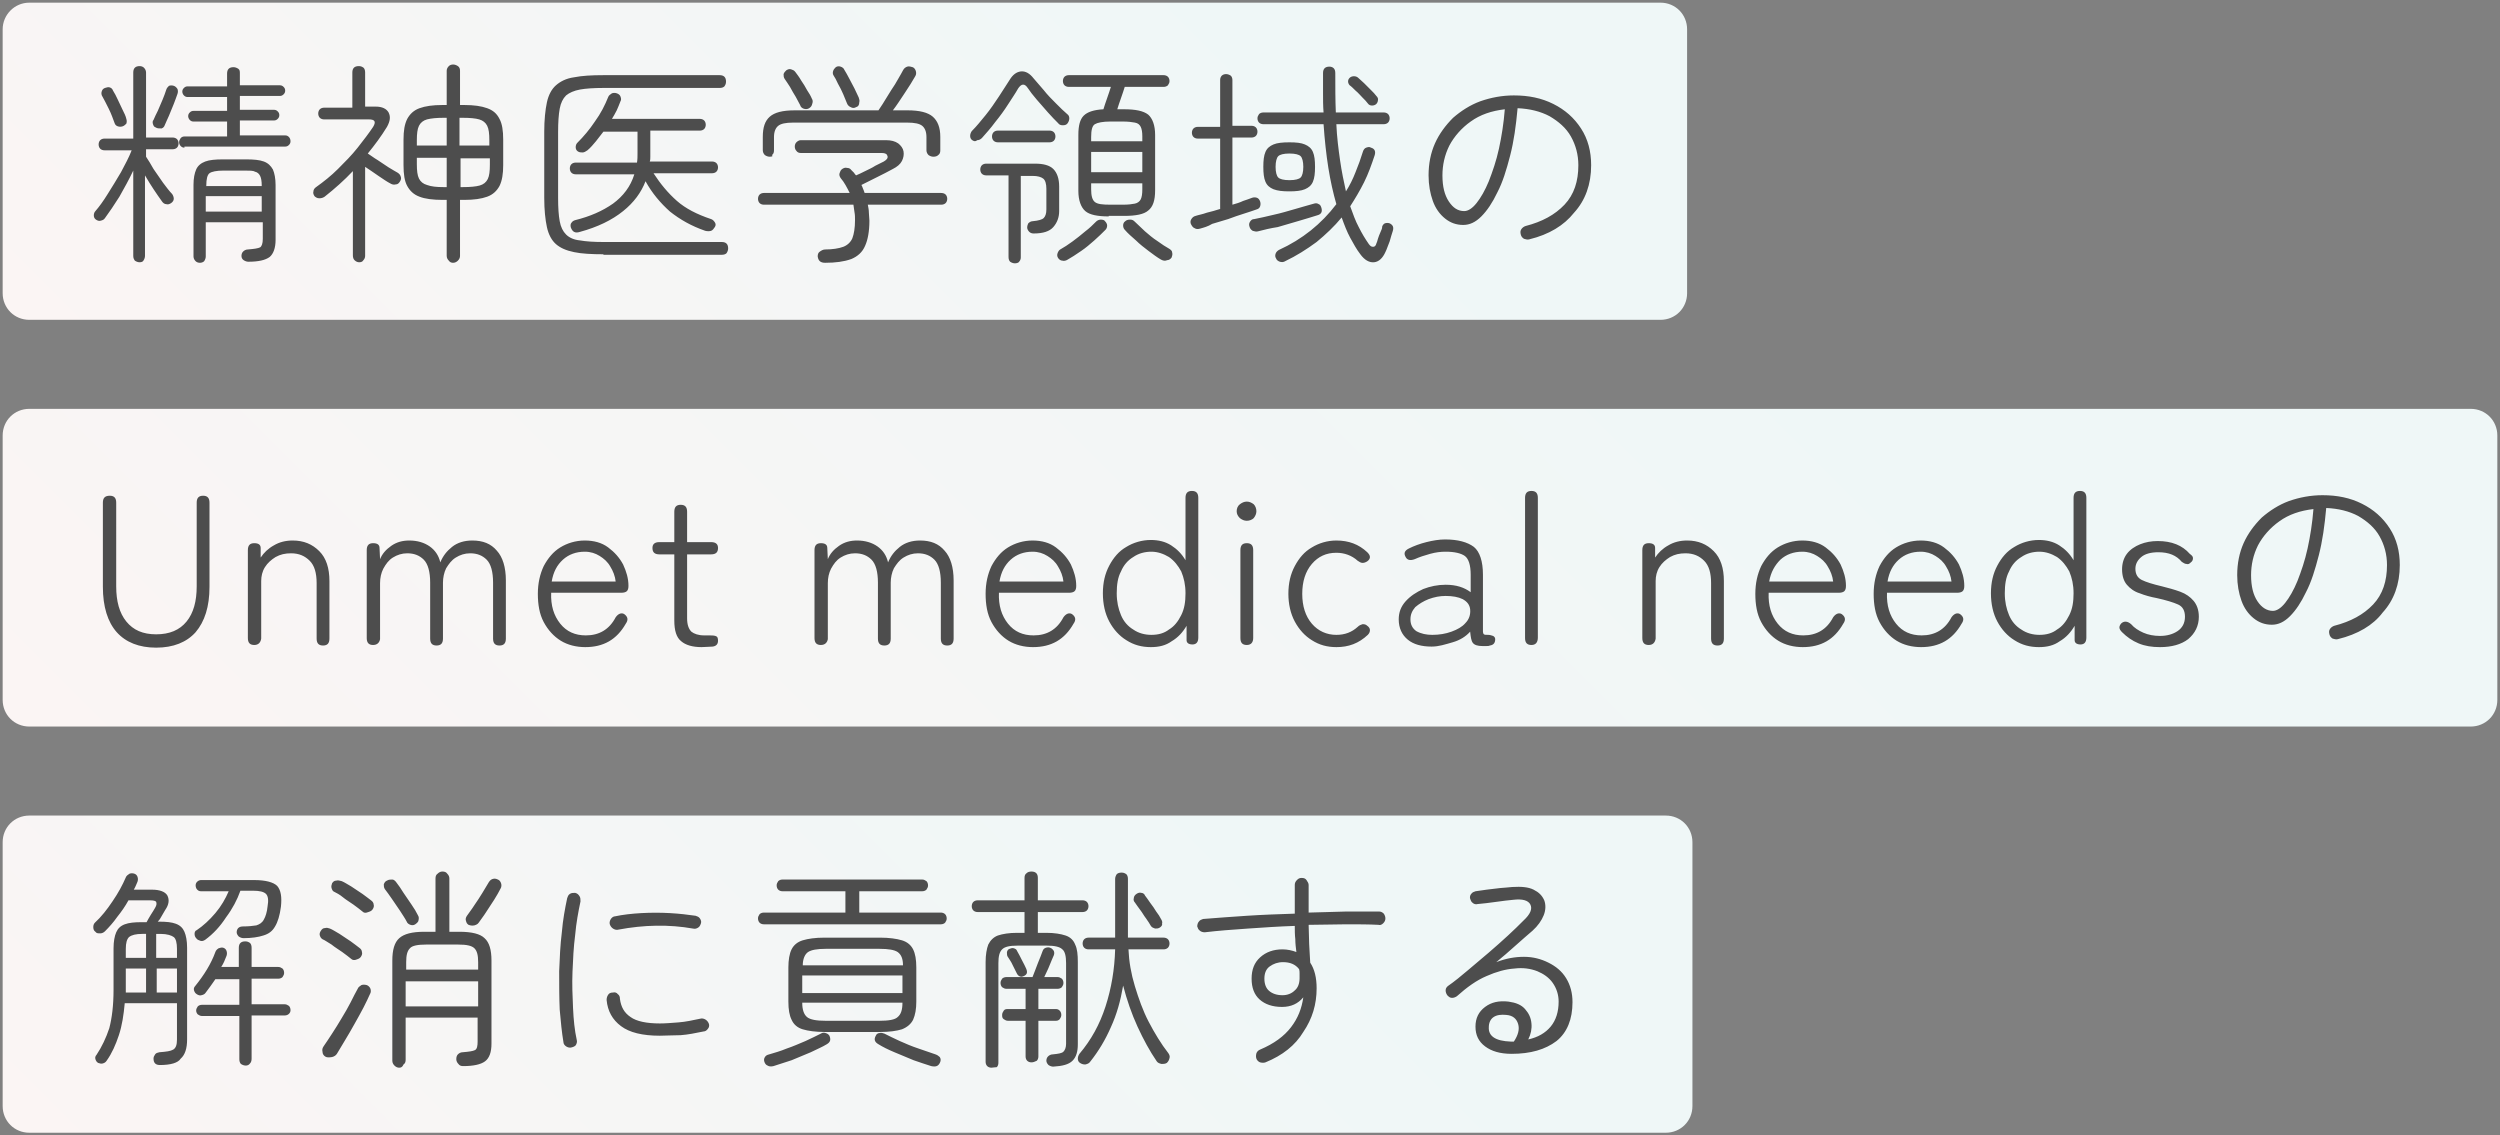
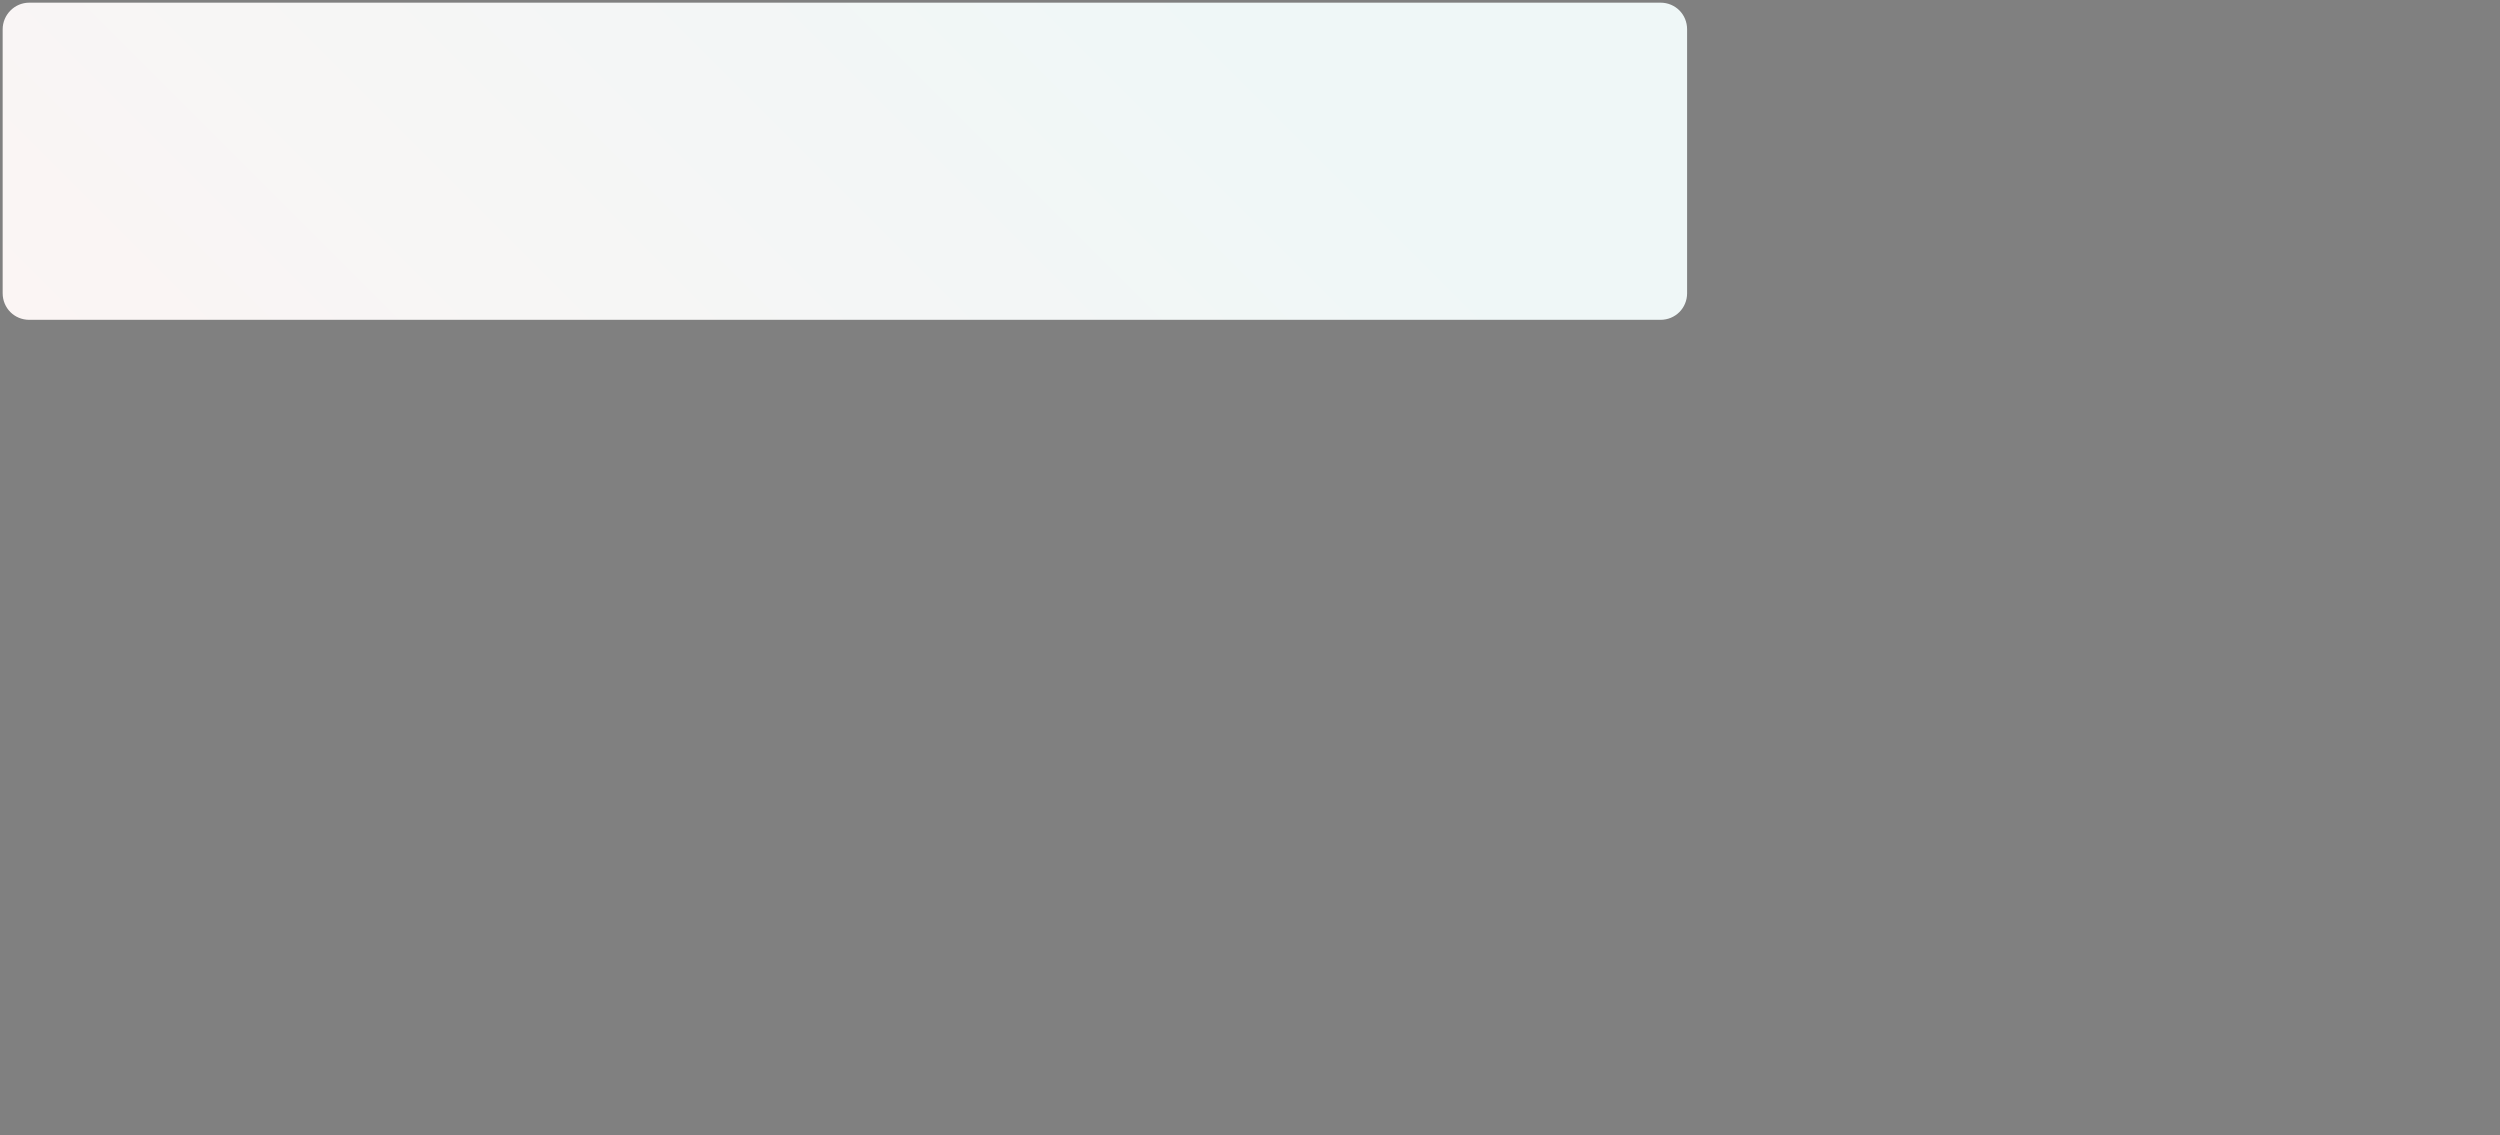
<svg xmlns="http://www.w3.org/2000/svg" version="1.1" id="レイヤー_1" x="0" y="0" viewBox="0 0 469 213" style="enable-background:new 0 0 469 213" xml:space="preserve">
  <rect x="0" y="0" width="469" height="213" fill="#808080" stroke="none" />
  <style>.st3{fill:#4d4d4d}</style>
  <linearGradient id="SVGID_1_" gradientUnits="userSpaceOnUse" x1="66.091" y1="122.678" x2="250.909" y2="-62.141">
    <stop offset="0" style="stop-color:#fbf5f4" />
    <stop offset=".774" style="stop-color:#eff7f7" />
  </linearGradient>
  <path d="M316.5 55c0 2.8-2.2 5-5 5H5.5c-2.8 0-5-2.2-5-5V5.5c0-2.7 2.2-5 5-5h306c2.8 0 5 2.2 5 5V55z" style="fill:url(#SVGID_1_)" />
  <linearGradient id="SVGID_00000104698400178889960290000015655987473549828271_" gradientUnits="userSpaceOnUse" x1="104.087" y1="236.902" x2="364.913" y2="-23.923">
    <stop offset="0" style="stop-color:#fbf5f4" />
    <stop offset=".774" style="stop-color:#eff7f7" />
  </linearGradient>
-   <path style="fill:url(#SVGID_00000104698400178889960290000015655987473549828271_)" d="M468.5 131.3c0 2.8-2.2 5-5 5H5.5c-2.8 0-5-2.2-5-5V81.7c0-2.8 2.2-5 5-5h458c2.8 0 5 2.2 5 5v49.6z" />
  <linearGradient id="SVGID_00000129177677066880366780000008264312728425538196_" gradientUnits="userSpaceOnUse" x1="66.337" y1="275.387" x2="251.663" y2="90.062">
    <stop offset="0" style="stop-color:#fbf5f4" />
    <stop offset=".774" style="stop-color:#eff7f7" />
  </linearGradient>
-   <path style="fill:url(#SVGID_00000129177677066880366780000008264312728425538196_)" d="M317.5 207.5c0 2.8-2.2 5-5 5H5.5c-2.8 0-5-2.2-5-5V158c0-2.8 2.2-5 5-5h307c2.8 0 5 2.2 5 5v49.5z" />
-   <path class="st3" d="M26.2 49.2c-.3 0-.6-.1-.9-.3-.2-.3-.3-.5-.3-.9V32c-.8 1.7-1.7 3.3-2.6 4.9-1 1.6-1.9 2.9-2.7 4-.2.3-.4.4-.8.5-.3.1-.6 0-.9-.2-.3-.2-.4-.5-.4-.8 0-.3.1-.6.3-.8.7-.8 1.5-1.9 2.3-3.2.8-1.3 1.7-2.7 2.5-4.1.8-1.5 1.5-2.8 2-4.1h-5.1c-.3 0-.6-.1-.8-.3-.2-.2-.3-.5-.3-.8s.1-.6.3-.8c.2-.2.5-.3.8-.3H25V13.6c0-.4.1-.7.3-.9.2-.2.5-.3.9-.3.3 0 .6.1.8.3.2.2.4.5.4.9v12.2h5c.3 0 .6.1.8.3.2.2.3.5.3.8s-.1.6-.3.8c-.2.2-.5.3-.8.3h-5v1.4c.4.6.9 1.4 1.4 2.3.6.9 1.2 1.7 1.8 2.6.6.8 1.2 1.6 1.7 2.1.2.3.3.6.3.9 0 .3-.2.6-.5.8-.3.2-.6.3-.9.2-.3 0-.6-.2-.8-.5-1-1.4-2.1-3-3.2-4.9V48c0 .3-.1.6-.3.9-.1.2-.4.3-.7.3zM23 23.7c-.3.1-.6.1-.9 0-.3-.1-.5-.3-.6-.6-.3-.8-.6-1.7-1.1-2.7-.5-1-.9-1.8-1.3-2.5-.1-.3-.1-.5 0-.8.1-.3.3-.5.6-.6.3-.1.6-.2.9-.1.3.1.5.3.6.6.3.5.6 1 .9 1.7.3.6.6 1.3.9 1.9.3.6.6 1.2.7 1.7.1.3.1.6 0 .9-.2.2-.4.4-.7.5zm6.2.2c-.3-.1-.4-.3-.5-.6-.1-.3-.1-.6.1-.8.2-.5.5-1.1.8-1.7l.9-2.1c.3-.7.5-1.3.7-1.9.1-.3.3-.5.5-.7.3-.1.6-.1.9 0 .3.1.5.3.7.6.1.3.1.6 0 .9-.2.5-.4 1.2-.7 1.9-.3.7-.6 1.5-.9 2.2-.3.7-.6 1.3-.8 1.8-.1.3-.3.5-.6.6-.5 0-.8 0-1.1-.2zm5.4 3.8c-.3 0-.5-.1-.7-.3-.2-.2-.3-.5-.3-.7 0-.3.1-.5.3-.8.2-.2.4-.3.7-.3h8v-2.8h-6.3c-.3 0-.5-.1-.7-.3-.2-.2-.3-.5-.3-.7 0-.3.1-.5.3-.7s.4-.3.7-.3h6.3v-2.6h-7.4c-.3 0-.5-.1-.7-.3-.2-.2-.3-.5-.3-.7 0-.3.1-.5.3-.7.2-.2.4-.3.7-.3h7.4v-2.4c0-.4.1-.7.3-.9.2-.2.5-.3.9-.3.3 0 .6.1.9.3s.3.5.3.9V16h7.5c.3 0 .5.1.7.3.2.2.3.4.3.7 0 .3-.1.5-.3.7-.2.2-.4.3-.7.3H45v2.6h6.4c.3 0 .5.1.7.3s.3.4.3.7c0 .3-.1.5-.3.7-.2.2-.4.3-.7.3H45v2.8h8.5c.3 0 .5.1.7.3.2.2.3.5.3.8 0 .3-.1.5-.3.7-.2.2-.4.3-.7.3H34.6zm2.9 21.6c-.3 0-.6-.1-.8-.3-.2-.2-.4-.5-.4-.9V34.7c0-1.3.2-2.2.5-2.9.3-.7.9-1.2 1.7-1.5.8-.3 1.9-.4 3.3-.4h4.4c1.4 0 2.5.1 3.3.4.8.3 1.3.8 1.7 1.5.3.7.5 1.7.5 2.9V45c0 1.5-.4 2.6-1.1 3.2-.8.6-2.1.9-4 .9-.3 0-.6-.1-.9-.3s-.4-.5-.4-.8c0-.3.1-.6.3-.8.2-.2.5-.4.9-.4 1.2-.1 1.9-.2 2.3-.4.3-.2.5-.7.5-1.6v-3.1H38.6v6.4c0 .3-.1.6-.3.9-.2.2-.5.3-.8.3zm1.1-14.4h10.5v-.1c0-.8-.1-1.4-.3-1.8-.2-.4-.5-.7-1-.8-.3-.2-1-.2-1.9-.2H42c-1.4 0-2.3.2-2.7.5-.4.3-.6 1.1-.6 2.3v.1zm0 4.8h10.5v-2.9H38.6v2.9zM67.4 49.2c-.3 0-.6-.1-.9-.4-.2-.2-.3-.5-.3-.9V32.1c-1.6 1.7-3.4 3.3-5.3 4.8-.3.2-.6.3-1 .3s-.7-.2-.9-.4c-.2-.3-.3-.6-.2-.9 0-.3.2-.6.5-.8 1.4-1 2.8-2.1 4.1-3.4 1.3-1.3 2.6-2.6 3.7-4s2.1-2.7 2.9-3.9c.6-1 .3-1.4-.8-1.4h-8.4c-.3 0-.6-.1-.8-.3-.2-.2-.3-.5-.3-.8s.1-.6.3-.8c.2-.2.5-.3.8-.3h5.3v-6.6c0-.4.1-.7.3-.9.2-.2.5-.3.9-.3s.6.1.9.3c.2.2.3.5.3.9V20h2c1.2 0 2 .4 2.4 1.1.4.8.3 1.6-.3 2.7-1.1 1.8-2.3 3.4-3.6 5 .5.3 1.1.8 1.8 1.2.7.5 1.4.9 2.1 1.4.7.4 1.3.8 1.7 1 .3.2.5.4.6.8.1.3 0 .6-.2.9-.2.3-.4.5-.8.5-.3.1-.7 0-1-.2-.6-.3-1.3-.8-2.2-1.4-.9-.6-1.7-1.2-2.5-1.7V48c0 .3-.1.6-.4.9-.1.2-.4.3-.7.3zm17.6.1c-.3 0-.6-.1-.8-.4-.2-.2-.4-.5-.4-.9V37.5H83c-1.8 0-3.3-.2-4.3-.6-1.1-.4-1.8-1.1-2.3-2-.5-.9-.7-2.2-.7-3.9v-4.8c0-1.7.2-2.9.7-3.9.5-.9 1.2-1.6 2.3-2 1.1-.4 2.5-.6 4.3-.6h.8v-6.4c0-.3.1-.6.4-.9.2-.2.5-.3.8-.3.3 0 .6.1.9.3.3.2.4.5.4.9v6.4h.8c1.8 0 3.2.2 4.3.6 1.1.4 1.8 1 2.3 2 .5.9.7 2.2.7 3.9V31c0 1.6-.2 2.9-.7 3.9-.5.9-1.2 1.6-2.3 2-1.1.4-2.5.6-4.3.6h-.8V48c0 .3-.1.6-.4.9-.2.2-.5.4-.9.4zm-6.8-22h5.6v-5.2h-.6c-1.3 0-2.3.1-3.1.3-.7.2-1.2.6-1.5 1.2-.3.6-.4 1.5-.4 2.7v1zm5 7.8h.6v-5.5h-5.6v1.2c0 1.2.1 2.1.4 2.7.3.6.8 1 1.5 1.2.8.3 1.8.4 3.1.4zm3.1-7.8h5.5v-1c0-1.2-.1-2.1-.4-2.7-.3-.6-.8-1-1.5-1.2-.7-.2-1.7-.3-3.1-.3h-.6v5.2zm0 7.8h.6c1.3 0 2.4-.1 3.1-.3.7-.2 1.2-.6 1.5-1.2.3-.6.4-1.5.4-2.7v-1.2h-5.5v5.4zM113.2 47.7c-2.2 0-4.1-.1-5.5-.4-1.5-.3-2.6-.8-3.4-1.5-.8-.7-1.4-1.8-1.7-3.2-.3-1.4-.5-3.2-.5-5.5V24.7c0-2.2.2-4.1.5-5.5.3-1.4.9-2.5 1.7-3.2.8-.7 1.9-1.3 3.4-1.5 1.5-.3 3.3-.4 5.5-.4H135c.4 0 .7.1.9.3.2.2.3.5.3.9s-.1.6-.3.9c-.2.2-.5.3-.9.3h-21.8c-1.8 0-3.3.1-4.4.3s-2 .6-2.6 1.1c-.6.6-1 1.4-1.2 2.5-.2 1.1-.3 2.5-.3 4.4v12.4c0 1.8.1 3.2.3 4.3.2 1.1.6 1.9 1.2 2.5.6.6 1.5 1 2.6 1.1 1.1.2 2.6.3 4.4.3h22.2c.4 0 .7.1.9.3.2.2.3.5.3.9 0 .3-.1.6-.3.9-.2.2-.5.3-.9.3h-22.2zm-4.4-4.2c-.9.3-1.4 0-1.7-.8-.1-.3-.1-.7.1-.9.2-.3.4-.4.7-.5 2.8-.7 5.1-1.7 7.1-3.1 1.9-1.4 3.3-3.2 4-5.5h-11c-.3 0-.6-.1-.8-.3-.2-.2-.3-.5-.3-.8s.1-.6.3-.8.5-.3.8-.3h11.5c.1-.6.1-1.1.1-1.8v-4h-6.4c-.5.6-.9 1.2-1.4 1.8-.5.6-1 1.2-1.6 1.7-.3.2-.6.4-.9.4-.3 0-.6 0-.9-.2-.3-.2-.4-.5-.4-.8 0-.3.1-.6.3-.8 1.2-1.2 2.3-2.5 3.3-4 1.1-1.5 1.9-3.1 2.5-4.6.1-.3.4-.5.7-.7.3-.1.6-.1.9 0 .3.1.6.3.7.6.1.3.2.6 0 .9-.2.6-.5 1.2-.7 1.7-.3.6-.6 1.1-.9 1.6h16.5c.3 0 .6.1.8.3.2.2.3.5.3.8 0 .3-.1.6-.3.8s-.5.3-.8.3H122v4.9c0 .3 0 .6-.1.9h11.7c.3 0 .6.1.8.3s.3.5.3.8-.1.6-.3.8c-.2.2-.5.3-.8.3h-11c1.3 2 2.7 3.7 4.4 5.2 1.6 1.4 3.7 2.5 6.4 3.4.3.1.5.3.7.6.2.3.2.6 0 .9-.2.3-.4.6-.7.7-.3.1-.7.1-1.1 0-2.6-.9-4.7-2.1-6.6-3.6-1.8-1.6-3.4-3.5-4.6-5.7-.8 2.1-2.2 4-4.2 5.6-2.1 1.7-4.8 3-8.1 3.9zM154.8 49.3c-.9 0-1.3-.4-1.4-1.2 0-.4.1-.7.4-.9s.6-.4 1-.4c1.4 0 2.6-.2 3.4-.5.8-.3 1.4-.9 1.7-1.6.3-.8.5-1.9.5-3.4 0-.5 0-1-.1-1.5s-.1-.9-.2-1.4h-16.8c-.3 0-.6-.1-.8-.3-.2-.2-.3-.5-.3-.8 0-.3.1-.6.3-.8.2-.2.5-.3.8-.3h16.1c-.5-1-1-2-1.7-2.8-.2-.3-.3-.6-.2-.9s.2-.6.5-.8c.3-.2.6-.3.9-.2.3 0 .6.1.8.4l.5.5c.1.2.3.4.4.5.5-.2 1.1-.5 1.7-.8s1.3-.6 1.9-1l1.6-.8c.5-.3.8-.6.7-1-.1-.4-.4-.6-1.1-.6h-15.2c-.3 0-.6-.1-.8-.4-.2-.2-.3-.5-.3-.8 0-.3.1-.6.3-.8.2-.2.5-.4.8-.4h16c1 0 1.7.2 2.3.6.5.4.9.9 1 1.5.1.6 0 1.2-.3 1.8-.3.6-.9 1.1-1.7 1.5-.9.5-1.9 1-2.9 1.5l-3 1.5c.1.2.2.4.3.7.1.2.2.5.3.8h14.3c.4 0 .7.1.9.3.2.2.3.5.3.8 0 .3-.1.6-.3.8-.2.2-.5.3-.8.3h-13.8c.1.5.2 1 .2 1.5s.1 1 .1 1.5c0 2-.3 3.6-.8 4.7-.5 1.2-1.4 2-2.6 2.5-1.4.5-3 .7-4.9.7zm-10.4-19.9c-.3 0-.6-.1-.9-.3-.2-.2-.4-.5-.4-.9v-2.5c0-1.8.4-3 1.3-3.8.9-.8 2.4-1.2 4.7-1.2h15.7c.3-.5.7-1 1.1-1.7.4-.7.9-1.4 1.3-2.1.5-.7.9-1.4 1.3-2.1.4-.7.7-1.2.9-1.6.2-.4.5-.6.8-.7.3-.1.7 0 1 .1.3.1.5.4.6.7.1.3.1.7-.1 1-.5.9-1.2 2-2 3.2-.8 1.2-1.5 2.3-2.2 3.2h2.8c2.2 0 3.8.4 4.7 1.2.9.8 1.4 2 1.4 3.8v2.5c0 .4-.1.7-.4.9-.2.2-.5.3-.9.3-.3 0-.6-.1-.9-.3-.2-.2-.4-.5-.4-.9v-2.5c0-1-.3-1.7-.8-2.1-.5-.4-1.4-.6-2.8-.6h-21.4c-1.4 0-2.3.2-2.8.6-.5.4-.8 1.1-.8 2.1v2.5c0 .4-.1.7-.4.9.3.2 0 .3-.4.3zm7.4-9.1c-.3.2-.7.2-1 .1s-.6-.3-.7-.7c-.2-.4-.5-.9-.8-1.5-.4-.6-.7-1.2-1.1-1.9-.4-.6-.7-1.1-1-1.5-.2-.3-.2-.6-.2-.9.1-.3.3-.5.5-.7.3-.2.6-.3.9-.2.3.1.6.2.8.5.3.4.7.9 1.1 1.6.4.6.8 1.2 1.1 1.8.4.6.7 1.1.9 1.6.2.3.2.6.1.9-.1.5-.3.7-.6.9zm8.8-.2c-.3.2-.7.2-1 0-.3-.1-.6-.4-.7-.7-.2-.5-.4-1-.7-1.7-.3-.7-.6-1.3-1-2-.3-.7-.6-1.2-.8-1.5-.2-.3-.2-.6-.1-.9.1-.3.3-.5.5-.7.3-.2.6-.2.9-.1.3.1.6.3.7.6.3.5.6 1 .9 1.6.3.6.7 1.3 1 1.9.3.7.6 1.2.8 1.7.1.3.2.6.1.9 0 .5-.2.8-.6.9zM182.4 26.3c-.3-.2-.4-.5-.4-.8 0-.3.1-.6.3-.9.9-.9 1.7-1.9 2.6-3 .9-1.1 1.7-2.3 2.5-3.5.8-1.2 1.4-2.2 2-3.1.6-1 1.3-1.5 2.1-1.6.9-.1 1.7.4 2.4 1.3.5.6 1.2 1.4 1.9 2.2.7.9 1.5 1.7 2.3 2.5.8.8 1.5 1.5 2.1 2 .3.2.4.5.4.8 0 .3-.1.6-.3.9-.2.3-.5.4-.9.4s-.7-.1-.9-.4c-.5-.5-1.2-1.2-1.9-2l-2.1-2.4c-.7-.8-1.3-1.6-1.7-2.2-.6-.9-1.2-.8-1.8.1-.5.9-1.2 1.9-1.9 3s-1.5 2.2-2.4 3.3c-.8 1.1-1.7 2.1-2.5 3-.3.3-.6.4-.9.4-.3.3-.6.2-.9 0zm8 23.1c-.3 0-.6-.1-.9-.3-.2-.2-.3-.5-.3-.9V32.9H185c-.3 0-.6-.1-.8-.3-.2-.2-.3-.5-.3-.8 0-.3.1-.6.3-.8.2-.2.5-.3.8-.3h9.2c1.5 0 2.7.3 3.4 1 .7.7 1.1 1.8 1.1 3.3v4.6c0 1.2-.4 2.2-1.1 3-.7.8-1.9 1.2-3.7 1.2-.3 0-.6-.1-.8-.3-.2-.2-.4-.5-.4-.8 0-.3.1-.6.2-.8.2-.2.5-.4.8-.4 1.1-.1 1.8-.3 2.1-.6.3-.3.5-.8.5-1.6v-3.9c0-.9-.2-1.6-.6-1.9-.4-.3-1-.5-2-.5h-2.2v15.3c0 .3-.1.6-.4.9-.1.1-.4.2-.7.2zm-3.2-22.7c-.3 0-.6-.1-.8-.3-.2-.2-.3-.5-.3-.8 0-.3.1-.6.3-.8.2-.2.5-.3.8-.3h9.7c.3 0 .6.1.8.3.2.2.3.5.3.8 0 .3-.1.6-.3.8-.2.2-.5.3-.8.3h-9.7zm13.1 22c-.3.2-.7.3-1 .2-.3 0-.6-.2-.8-.5-.2-.3-.2-.6-.1-.9.1-.3.3-.6.5-.7.7-.4 1.5-.9 2.3-1.5.8-.6 1.6-1.2 2.4-1.9.8-.6 1.4-1.2 2-1.8.2-.2.5-.4.9-.4s.7.1.8.3c.2.2.4.5.4.8 0 .3-.1.6-.3.8-.6.6-1.3 1.3-2.1 2s-1.6 1.4-2.5 2c-1 .7-1.8 1.2-2.5 1.6zm7.7-8.1c-2.1 0-3.6-.3-4.4-1-.8-.7-1.3-2-1.3-3.8V25.3c0-1.7.3-2.9 1-3.6.7-.7 1.9-1.1 3.7-1.2.2-.6.4-1.3.7-2.1.3-.8.5-1.5.7-2.1h-7.9c-.3 0-.6-.1-.8-.3-.2-.2-.3-.5-.3-.8 0-.3.1-.6.3-.8.2-.2.5-.3.8-.3h17.8c.3 0 .6.1.8.3.2.2.3.5.3.8 0 .3-.1.5-.3.8-.2.2-.5.3-.8.3H211c-.2.6-.4 1.3-.7 2.1-.3.8-.5 1.5-.7 2.1h1.3c2.1 0 3.6.3 4.5 1 .8.7 1.3 2 1.3 3.8v10.4c0 1.9-.4 3.1-1.3 3.8-.8.7-2.3 1-4.5 1H208zm-3.3-14.1h9.6v-.9c0-.8-.1-1.4-.3-1.8-.2-.4-.5-.7-1.1-.8-.5-.1-1.3-.2-2.2-.2h-2.4c-1.4 0-2.4.2-2.9.5s-.7 1.1-.7 2.4v.8zm0 5.8h9.6v-3.8h-9.6v3.8zm3.6 6.1h2.4c1 0 1.7-.1 2.2-.2s.9-.4 1.1-.8c.2-.4.3-1 .3-1.9v-1.1h-9.6v1.1c0 1.2.2 2 .7 2.4s1.4.5 2.9.5zm9.5 10.3c-.7-.4-1.5-1-2.3-1.6-.8-.6-1.7-1.3-2.4-2-.8-.7-1.5-1.3-2.1-2-.2-.2-.3-.5-.3-.8 0-.3.1-.6.4-.8.2-.2.5-.3.9-.3s.6.1.9.4c.5.5 1.2 1.1 1.9 1.8.7.6 1.5 1.3 2.3 1.8.8.6 1.6 1.1 2.3 1.5.3.2.5.4.5.7.1.3 0 .6-.1.9-.2.3-.5.5-.8.5-.5.2-.8.1-1.2-.1zM225.1 42.9c-.4.1-.7.1-1-.1-.3-.1-.5-.4-.7-.8-.1-.3-.1-.6.1-.9.2-.3.4-.5.8-.6.6-.2 1.3-.3 2.1-.6.8-.2 1.6-.4 2.5-.7V26h-4.2c-.3 0-.6-.1-.8-.3-.2-.2-.3-.5-.3-.8 0-.3.1-.6.3-.8.2-.2.5-.3.8-.3h4.2V15c0-.3.1-.6.3-.8.2-.2.5-.3.8-.3s.6.1.9.3c.2.2.3.5.3.8v8.6h3.6c.3 0 .6.1.8.3.2.2.3.5.3.8 0 .3-.1.6-.3.8-.2.2-.5.3-.8.3h-3.6v12.6c.7-.2 1.4-.4 2-.7.6-.2 1.2-.4 1.7-.6.3-.1.6-.1.9 0 .3.1.5.4.6.7.1.3.1.6 0 .9-.1.3-.3.5-.7.6-.6.2-1.4.5-2.4.8-.9.3-1.9.6-2.9 1l-3 .9c-.8.5-1.6.7-2.3.9zm10.9.5c-.3.1-.7 0-1-.1-.3-.2-.5-.4-.6-.8-.1-.3-.1-.6.1-.9.2-.3.4-.5.8-.5 1.1-.2 2.3-.5 3.6-.8 1.4-.3 2.7-.7 4.1-1.1 1.3-.4 2.5-.7 3.5-1 .3-.1.6-.1.9.1.3.1.4.4.5.7.2.7 0 1.2-.8 1.4-.9.3-2 .6-3.3 1-1.3.4-2.7.8-4.1 1.2-1.3.2-2.6.5-3.7.8zm5.1 5.6c-.3.2-.7.2-1 .1-.3-.1-.6-.3-.7-.6-.2-.3-.2-.6-.1-.9.1-.3.3-.5.6-.7 4.4-2 8-4.9 10.8-8.6-.6-2.1-1.1-4.3-1.5-6.8-.4-2.5-.7-5.3-.9-8.2H237c-.3 0-.6-.1-.8-.3-.2-.2-.3-.5-.3-.8 0-.3.1-.5.3-.8.2-.2.5-.3.8-.3h11.3c-.1-1.2-.1-2.4-.1-3.6v-3.8c0-.4.1-.7.3-.9.2-.2.5-.3.9-.3.3 0 .6.1.8.3s.3.5.3.9c0 2.6 0 5.1.1 7.4h9c.3 0 .6.1.8.3.2.2.3.5.3.8 0 .3-.1.6-.3.8-.2.2-.5.3-.8.3h-8.9c.1 2.4.4 4.7.7 6.8.3 2.1.7 4 1.1 5.8.7-1.1 1.3-2.3 1.8-3.6.5-1.2 1-2.6 1.4-3.9.1-.3.3-.6.6-.7.3-.1.6-.2.9 0 .7.2.9.7.7 1.4-.6 1.8-1.2 3.5-2 5.1-.8 1.6-1.7 3.1-2.6 4.5.5 1.4 1 2.8 1.6 3.9.6 1.2 1.2 2.2 1.9 3.2.3.4.5.5.8.5.3 0 .5-.2.6-.6.1-.2.2-.5.3-.9.1-.4.3-.8.5-1.3.2-.4.3-.7.3-1 .1-.3.3-.5.5-.6.3-.1.6-.1.9 0 .6.3.8.7.6 1.4-.2.6-.4 1.3-.6 2-.3.7-.5 1.4-.8 2-.5 1.1-1.2 1.8-2.1 1.9-.9.1-1.8-.4-2.6-1.5-.7-.9-1.3-2-1.9-3.1s-1.1-2.4-1.6-3.8c-1.4 1.7-3 3.2-4.7 4.6-1.9 1.4-3.8 2.6-5.9 3.6zm.8-13.1c-1.3 0-2.2-.1-3-.4-.7-.3-1.2-.7-1.5-1.4-.3-.7-.4-1.6-.4-2.8 0-1.2.1-2.1.4-2.8.3-.7.8-1.1 1.5-1.4.7-.3 1.7-.4 3-.4s2.2.1 2.9.4c.7.3 1.2.7 1.5 1.4.3.7.4 1.6.4 2.8 0 1.2-.1 2.1-.4 2.8s-.8 1.1-1.5 1.4c-.7.3-1.7.4-2.9.4zm0-2.1c1.1 0 1.8-.2 2.1-.5.3-.3.5-1 .5-2s-.2-1.7-.5-2c-.3-.3-1-.5-2.1-.5s-1.8.2-2.1.5c-.3.3-.5 1-.5 2s.2 1.7.5 2c.3.3 1 .5 2.1.5zm16.3-14.3c-.2.2-.5.3-.8.3-.3 0-.6-.1-.8-.4-.2-.3-.6-.7-1-1.1-.4-.4-.8-.9-1.3-1.3-.4-.4-.8-.8-1.1-1-.2-.2-.3-.5-.3-.7 0-.3.1-.5.3-.7.2-.2.5-.3.8-.3.3 0 .6.1.8.3.3.3.7.6 1.1 1l1.3 1.3c.4.4.8.8 1 1.1.2.2.4.5.3.8 0 .2-.1.5-.3.7zM286.9 44.9c-.3.1-.7 0-1-.1-.3-.2-.5-.4-.6-.8-.1-.4-.1-.7.1-1 .2-.3.5-.5.8-.6 3.1-.8 5.5-2.1 7.3-4 1.8-1.9 2.6-4.4 2.6-7.4 0-2-.5-3.8-1.4-5.4-.9-1.6-2.3-2.8-4-3.8-1.7-.9-3.7-1.4-6-1.5-.3 3.3-.7 6.2-1.4 8.9s-1.4 5-2.4 6.9c-.9 1.9-1.9 3.4-3 4.5s-2.2 1.6-3.4 1.6c-1.3 0-2.4-.4-3.4-1.2-1-.8-1.8-1.9-2.3-3.3s-.8-3-.8-4.8c0-2.2.4-4.2 1.2-6 .8-1.8 2-3.4 3.4-4.8 1.5-1.3 3.2-2.4 5.1-3.1 2-.7 4.1-1.1 6.3-1.1 2.8 0 5.2.5 7.4 1.6s3.9 2.6 5.2 4.6 1.9 4.3 1.9 6.9c0 3.6-1.1 6.6-3.2 8.9-1.9 2.4-4.7 4.1-8.4 5zm-12.2-5.3c.7 0 1.5-.5 2.3-1.5.8-1 1.6-2.4 2.3-4.1.7-1.8 1.4-3.8 1.9-6.1s.9-4.8 1.1-7.4c-2.5.3-4.6 1-6.4 2.3-1.7 1.2-3.1 2.8-4 4.5-.9 1.8-1.3 3.7-1.3 5.6 0 2.1.4 3.7 1.2 4.9.8 1.2 1.7 1.8 2.9 1.8zM29.3 121.5c-3.2 0-5.7-1-7.4-2.9-1.7-1.9-2.6-4.8-2.6-8.5V94.3c0-.9.4-1.3 1.3-1.3.8 0 1.2.4 1.2 1.3V110c0 2.8.6 5 1.9 6.6 1.3 1.6 3.1 2.4 5.6 2.4 2.5 0 4.4-.8 5.7-2.4 1.3-1.6 1.9-3.8 1.9-6.6V94.3c0-.9.4-1.3 1.2-1.3s1.2.4 1.2 1.3v15.8c0 3.7-.9 6.5-2.6 8.5-1.7 1.9-4.2 2.9-7.4 2.9zM47.7 121c-.8 0-1.2-.4-1.2-1.3v-16.5c0-.9.4-1.3 1.2-1.3.8 0 1.2.3 1.2.9v1.8c.6-.9 1.4-1.7 2.5-2.3 1-.6 2.2-.9 3.5-.9 2.1 0 3.7.7 5 2 1.3 1.3 1.9 3.2 1.9 5.6v10.8c0 .9-.4 1.3-1.2 1.3-.8 0-1.2-.4-1.2-1.3v-10.4c0-1.9-.4-3.3-1.3-4.2-.9-.9-2-1.4-3.5-1.4-1.1 0-2 .2-2.9.7-.8.5-1.5 1.1-2 1.9-.5.8-.7 1.7-.7 2.6v10.8c-.1.7-.5 1.2-1.3 1.2zM70 121c-.8 0-1.2-.4-1.2-1.3v-16.5c0-.9.4-1.3 1.2-1.3.8 0 1.2.3 1.2.9l.1 2.1c.4-1 1.1-1.8 2.1-2.5s2.1-1 3.4-1c1.5 0 2.8.4 3.8 1.1 1 .7 1.7 1.7 2 3 .5-1.2 1.2-2.1 2.2-2.9 1-.8 2.3-1.2 3.8-1.2 2 0 3.5.6 4.6 1.9 1.1 1.2 1.7 3.1 1.7 5.6v10.9c0 .9-.4 1.3-1.2 1.3-.8 0-1.2-.4-1.2-1.3v-10.5c0-2-.4-3.5-1.2-4.3-.8-.8-1.8-1.2-3.1-1.2-1 0-1.9.3-2.7.8-.8.5-1.3 1.2-1.8 2-.4.8-.6 1.8-.6 2.7v10.5c0 .9-.4 1.3-1.2 1.3-.8 0-1.2-.4-1.2-1.3v-10.5c0-2-.4-3.5-1.2-4.3-.8-.8-1.8-1.2-3.1-1.2-1 0-1.9.3-2.7.8-.8.5-1.3 1.2-1.8 2.1-.4.8-.6 1.7-.6 2.7v10.5c-.1.6-.5 1.1-1.3 1.1zM109.8 121.4c-1.7 0-3.3-.4-4.6-1.2-1.3-.8-2.4-2-3.2-3.5-.8-1.5-1.1-3.3-1.1-5.3s.4-3.7 1.1-5.2c.8-1.5 1.8-2.7 3.1-3.5 1.3-.8 2.9-1.3 4.6-1.3 1.7 0 3.2.4 4.4 1.3 1.2.9 2.1 1.9 2.8 3.2.6 1.3 1 2.6 1 4 0 .5-.1.8-.3 1-.2.2-.6.3-1 .3h-13.2c-.1 2.4.5 4.3 1.7 5.8s2.8 2.2 4.8 2.2c2.5 0 4.4-1.1 5.6-3.4.5-.7 1.1-.9 1.6-.6.7.5.8 1.1.3 1.8-1.7 3-4.2 4.4-7.6 4.4zm-6.3-12.3h12c-.1-1-.5-2-1-2.8-.5-.9-1.2-1.5-2-2s-1.7-.8-2.8-.8c-1.6 0-3 .5-4.1 1.5-1.1 1-1.8 2.3-2.1 4.1zM131.6 121.4c-1.7 0-3-.4-3.8-1.1-.9-.7-1.3-2-1.3-3.9V104h-2.8c-.9 0-1.3-.4-1.3-1.2 0-.7.4-1.1 1.3-1.1h2.8V96c0-.9.4-1.3 1.2-1.3s1.2.4 1.2 1.3v5.7h4.5c.9 0 1.3.4 1.3 1.1 0 .8-.4 1.2-1.3 1.2h-4.5v12c0 1.2.3 2 .8 2.5.5.4 1.3.7 2.4.7h.8c.5 0 1 0 1.3.1.4.1.5.4.5.9 0 .6-.3 1-1 1.1-.6 0-1.3.1-2.1.1zM154 121c-.8 0-1.2-.4-1.2-1.3v-16.5c0-.9.4-1.3 1.2-1.3.8 0 1.2.3 1.2.9l.1 2.1c.4-1 1.1-1.8 2.1-2.5s2.1-1 3.4-1c1.5 0 2.8.4 3.8 1.1 1 .7 1.7 1.7 2 3 .5-1.2 1.2-2.1 2.2-2.9 1-.8 2.3-1.2 3.8-1.2 2 0 3.5.6 4.6 1.9 1.1 1.2 1.7 3.1 1.7 5.6v10.9c0 .9-.4 1.3-1.2 1.3-.8 0-1.2-.4-1.2-1.3v-10.5c0-2-.4-3.5-1.2-4.3-.8-.8-1.8-1.2-3.1-1.2-1 0-1.9.3-2.7.8-.8.5-1.3 1.2-1.8 2-.4.8-.6 1.8-.6 2.7v10.5c0 .9-.4 1.3-1.2 1.3-.8 0-1.2-.4-1.2-1.3v-10.5c0-2-.4-3.5-1.2-4.3-.8-.8-1.8-1.2-3.1-1.2-1 0-1.9.3-2.7.8-.8.5-1.3 1.2-1.8 2.1-.4.8-.6 1.7-.6 2.7v10.5c-.1.6-.5 1.1-1.3 1.1zM193.8 121.4c-1.7 0-3.3-.4-4.6-1.2-1.3-.8-2.4-2-3.2-3.5-.8-1.5-1.1-3.3-1.1-5.3s.4-3.7 1.1-5.2c.8-1.5 1.8-2.7 3.1-3.5 1.3-.8 2.9-1.3 4.6-1.3 1.7 0 3.2.4 4.4 1.3 1.2.9 2.1 1.9 2.8 3.2.6 1.3 1 2.6 1 4 0 .5-.1.8-.3 1-.2.2-.6.3-1 .3h-13.2c-.1 2.4.5 4.3 1.7 5.8s2.8 2.2 4.8 2.2c2.5 0 4.4-1.1 5.6-3.4.5-.7 1.1-.9 1.6-.6.7.5.8 1.1.3 1.8-1.7 3-4.2 4.4-7.6 4.4zm-6.3-12.3h12c-.1-1-.5-2-1-2.8-.5-.9-1.2-1.5-2-2s-1.7-.8-2.8-.8c-1.6 0-3 .5-4.1 1.5-1.1 1-1.8 2.3-2.1 4.1zM215.9 121.4c-1.7 0-3.2-.4-4.6-1.3-1.3-.8-2.4-2-3.2-3.5-.8-1.5-1.2-3.3-1.2-5.3s.4-3.7 1.2-5.2c.8-1.5 1.8-2.7 3.2-3.5 1.3-.8 2.9-1.3 4.6-1.3 1.4 0 2.7.3 3.8 1 1.1.7 2 1.6 2.7 2.8V93.4c0-.9.4-1.3 1.2-1.3.8 0 1.2.4 1.2 1.3v26.2c0 .9-.4 1.3-1.1 1.3-.7 0-1.1-.3-1.1-.8v-2.7c-.7 1.2-1.6 2.2-2.8 2.9-1.1.8-2.4 1.1-3.9 1.1zm.1-2.3c1.3 0 2.4-.3 3.3-1 1-.6 1.7-1.5 2.3-2.7s.8-2.5.8-4.1c0-1.6-.3-2.9-.8-4.1-.6-1.1-1.3-2-2.3-2.7-1-.6-2.1-1-3.3-1s-2.4.3-3.4 1c-1 .6-1.8 1.5-2.3 2.7-.6 1.1-.8 2.5-.8 4.1 0 1.6.3 2.9.8 4.1s1.3 2.1 2.3 2.7c1 .7 2.2 1 3.4 1zM233.9 97.7c-.5 0-.9-.2-1.3-.5-.4-.4-.6-.8-.6-1.3s.2-1 .6-1.3c.4-.3.8-.5 1.3-.5s.9.2 1.3.5c.3.3.5.8.5 1.3s-.2.9-.5 1.3c-.3.3-.8.5-1.3.5zm0 23.3c-.8 0-1.2-.4-1.2-1.3v-16.5c0-.9.4-1.3 1.2-1.3.8 0 1.2.4 1.2 1.3v16.5c0 .8-.4 1.3-1.2 1.3zM250.7 121.4c-1.7 0-3.2-.4-4.6-1.3-1.3-.8-2.4-2-3.2-3.5-.8-1.5-1.2-3.3-1.2-5.2 0-2 .4-3.7 1.2-5.2.8-1.5 1.8-2.7 3.2-3.5 1.3-.8 2.9-1.3 4.6-1.3 2.3 0 4.2.7 5.8 2.2.3.3.5.6.5.9 0 .3-.2.6-.5.8-.3.2-.6.3-.9.3-.3 0-.6-.2-.9-.4-1.1-1-2.5-1.5-4-1.5-1.9 0-3.4.7-4.6 2.1-1.2 1.4-1.8 3.3-1.8 5.6s.6 4.2 1.8 5.6c1.2 1.4 2.8 2.1 4.6 2.1 1.6 0 2.9-.5 4-1.5.3-.3.6-.4.9-.5.3 0 .6 0 .9.3.3.2.5.5.5.8 0 .3-.1.6-.4.9-1.7 1.6-3.6 2.3-5.9 2.3zM268.6 121.3c-1.9 0-3.4-.4-4.5-1.3s-1.7-2.2-1.7-3.8c0-1.3.4-2.4 1.3-3.4s2-1.7 3.3-2.3c1.3-.5 2.7-.8 4.2-.8 2 0 3.5.5 4.7 1.4v-3.3c0-1.8-.4-3-1.1-3.5-.7-.5-1.9-.8-3.6-.8-.9 0-1.8.1-2.9.4-1.1.3-2 .6-2.9 1-.8.3-1.4.2-1.7-.4-.4-.7-.2-1.2.6-1.6 1-.5 2.1-.9 3.3-1.2 1.2-.3 2.4-.5 3.5-.5 2.4 0 4.2.5 5.4 1.4 1.1.9 1.7 2.7 1.7 5.2v10.6c0 .3.1.6.2.6.1.1.4.1.8.1.3 0 .6.1.9.2.2.1.4.3.4.6 0 .7-.3 1.1-1 1.2-.2.1-.4.1-.7.1h-.7c-.9 0-1.5-.2-1.8-.6-.3-.4-.4-1.1-.5-2.1-.8.9-1.9 1.6-3.3 2s-2.6.8-3.9.8zm.1-2.2c1.3 0 2.5-.2 3.6-.6 1.1-.4 2-.9 2.6-1.6.7-.7 1-1.6.9-2.6-.1-.8-.5-1.4-1.4-1.9-.8-.4-1.9-.6-3.2-.6-1.1 0-2.1.2-3.2.6-1 .4-1.8.9-2.5 1.5-.6.7-.9 1.4-.9 2.3 0 1 .4 1.7 1.1 2.2.9.5 1.9.7 3 .7zM287.3 121c-.8 0-1.2-.4-1.2-1.3V93.4c0-.9.4-1.3 1.2-1.3.8 0 1.2.4 1.2 1.3v26.2c0 .9-.4 1.4-1.2 1.4zM309.3 121c-.8 0-1.2-.4-1.2-1.3v-16.5c0-.9.4-1.3 1.2-1.3.8 0 1.2.3 1.2.9v1.8c.6-.9 1.4-1.7 2.5-2.3 1-.6 2.2-.9 3.5-.9 2.1 0 3.7.7 5 2 1.3 1.3 1.9 3.2 1.9 5.6v10.8c0 .9-.4 1.3-1.2 1.3-.8 0-1.2-.4-1.2-1.3v-10.4c0-1.9-.4-3.3-1.3-4.2-.9-.9-2-1.4-3.5-1.4-1.1 0-2 .2-2.9.7-.8.5-1.5 1.1-2 1.9-.5.8-.7 1.7-.7 2.6v10.8c-.1.7-.5 1.2-1.3 1.2zM338.2 121.4c-1.7 0-3.3-.4-4.6-1.2-1.3-.8-2.4-2-3.2-3.5-.8-1.5-1.1-3.3-1.1-5.3s.4-3.7 1.1-5.2c.8-1.5 1.8-2.7 3.1-3.5 1.3-.8 2.9-1.3 4.6-1.3 1.7 0 3.2.4 4.4 1.3 1.2.9 2.1 1.9 2.8 3.2.6 1.3 1 2.6 1 4 0 .5-.1.8-.3 1-.2.2-.6.3-1 .3h-13.2c-.1 2.4.5 4.3 1.7 5.8s2.8 2.2 4.8 2.2c2.5 0 4.4-1.1 5.6-3.4.5-.7 1.1-.9 1.6-.6.7.5.8 1.1.3 1.8-1.7 3-4.2 4.4-7.6 4.4zm-6.3-12.3h12c-.1-1-.5-2-1-2.8-.5-.9-1.2-1.5-2-2s-1.7-.8-2.8-.8c-1.6 0-3 .5-4.1 1.5-1 1-1.8 2.3-2.1 4.1zM360.4 121.4c-1.7 0-3.3-.4-4.6-1.2-1.3-.8-2.4-2-3.2-3.5-.8-1.5-1.1-3.3-1.1-5.3s.4-3.7 1.1-5.2c.8-1.5 1.8-2.7 3.1-3.5 1.3-.8 2.9-1.3 4.6-1.3 1.7 0 3.2.4 4.4 1.3 1.2.9 2.1 1.9 2.8 3.2.6 1.3 1 2.6 1 4 0 .5-.1.8-.3 1-.2.2-.6.3-1 .3H354c-.1 2.4.5 4.3 1.7 5.8s2.8 2.2 4.8 2.2c2.5 0 4.4-1.1 5.6-3.4.5-.7 1.1-.9 1.6-.6.7.5.8 1.1.3 1.8-1.7 3-4.2 4.4-7.6 4.4zm-6.3-12.3h12c-.1-1-.5-2-1-2.8-.5-.9-1.2-1.5-2-2s-1.7-.8-2.8-.8c-1.6 0-3 .5-4.1 1.5-1.1 1-1.8 2.3-2.1 4.1zM382.5 121.4c-1.7 0-3.2-.4-4.6-1.3-1.3-.8-2.4-2-3.2-3.5-.8-1.5-1.2-3.3-1.2-5.3s.4-3.7 1.2-5.2c.8-1.5 1.8-2.7 3.2-3.5 1.3-.8 2.9-1.3 4.6-1.3 1.4 0 2.7.3 3.8 1 1.1.7 2 1.6 2.7 2.8V93.4c0-.9.4-1.3 1.2-1.3.8 0 1.2.4 1.2 1.3v26.2c0 .9-.4 1.3-1.1 1.3-.7 0-1.1-.3-1.1-.8v-2.7c-.7 1.2-1.6 2.2-2.8 2.9-1.1.8-2.4 1.1-3.9 1.1zm.1-2.3c1.3 0 2.4-.3 3.3-1 1-.6 1.7-1.5 2.3-2.7s.8-2.5.8-4.1c0-1.6-.3-2.9-.8-4.1-.6-1.1-1.3-2-2.3-2.7-1-.6-2.1-1-3.3-1s-2.4.3-3.4 1c-1 .6-1.8 1.5-2.3 2.7-.6 1.1-.8 2.5-.8 4.1 0 1.6.3 2.9.8 4.1s1.3 2.1 2.3 2.7c1 .7 2.2 1 3.4 1zM405.2 121.4c-1.5 0-2.8-.2-4-.7-1.2-.5-2.2-1.2-3.1-2.1-.3-.3-.5-.6-.5-.9 0-.3.2-.6.4-.8.5-.4 1.1-.4 1.8.2.6.7 1.4 1.2 2.3 1.6.9.4 2 .6 3.1.6 1.3 0 2.4-.3 3.3-.9.9-.6 1.4-1.5 1.4-2.7 0-1.1-.4-1.9-1.3-2.3-.9-.4-2.2-.8-4-1.2-1.1-.2-2.2-.5-3.2-.9-1-.3-1.8-.9-2.4-1.6-.6-.7-.9-1.7-.9-2.9 0-1.1.3-2.1.9-2.9.6-.8 1.5-1.4 2.5-1.8 1-.4 2.1-.6 3.3-.6 2.6 0 4.6.8 6 2.4.4.3.6.5.6.8s-.1.6-.4.8c-.3.3-.5.4-.8.3-.3 0-.6-.2-.9-.4-1-1.2-2.4-1.8-4.4-1.8-1.4 0-2.5.3-3.2.9-.7.6-1.1 1.3-1.1 2.2 0 1 .4 1.7 1.2 2.1.8.4 2.1.8 3.8 1.2 1.2.3 2.3.6 3.4 1s1.9 1 2.5 1.7c.6.7 1 1.7 1 3 0 1.7-.7 3.1-2 4.2-1.3 1-3.1 1.5-5.3 1.5zM438.6 119.9c-.3.1-.7 0-1-.1-.3-.2-.5-.4-.6-.8-.1-.4-.1-.7.1-1 .2-.3.5-.5.8-.6 3.1-.8 5.5-2.1 7.3-4 1.8-1.9 2.6-4.4 2.6-7.4 0-2-.5-3.8-1.4-5.4-.9-1.6-2.3-2.8-4-3.8-1.7-.9-3.7-1.4-6-1.5-.3 3.3-.7 6.2-1.4 8.9s-1.4 5-2.4 6.9c-.9 1.9-1.9 3.4-3 4.5s-2.2 1.6-3.4 1.6c-1.3 0-2.4-.4-3.4-1.2-1-.8-1.8-1.9-2.3-3.3s-.8-3-.8-4.8c0-2.2.4-4.2 1.2-6 .8-1.8 2-3.4 3.4-4.8 1.5-1.3 3.2-2.4 5.1-3.1 2-.7 4.1-1.1 6.3-1.1 2.8 0 5.2.5 7.4 1.6s3.9 2.6 5.2 4.6 1.9 4.3 1.9 6.9c0 3.6-1.1 6.6-3.2 8.9-1.8 2.4-4.7 4.1-8.4 5zm-12.2-5.3c.7 0 1.5-.5 2.3-1.5.8-1 1.6-2.4 2.3-4.1.7-1.8 1.4-3.8 1.9-6.1s.9-4.8 1.1-7.4c-2.5.3-4.6 1-6.4 2.3-1.7 1.2-3.1 2.8-4 4.5-.9 1.8-1.3 3.7-1.3 5.6 0 2.1.4 3.7 1.2 4.9.8 1.2 1.8 1.8 2.9 1.8zM30 199.8c-.4 0-.7-.1-.9-.3-.2-.2-.3-.5-.3-.9 0-.3.1-.5.3-.8s.5-.3.8-.4c1.3-.1 2.1-.2 2.6-.5s.7-.9.7-1.9v-6.8h-9.8c-.2 2.2-.5 4.2-1.1 6-.6 1.8-1.3 3.4-2.3 4.8-.2.3-.4.4-.7.5-.3.1-.6 0-.9-.1-.3-.2-.4-.4-.5-.7-.1-.3 0-.6.2-.8 1-1.5 1.8-3.2 2.4-5 .5-1.9.8-4.3.8-7.2v-7.8c0-1.3.2-2.3.5-3 .3-.7.8-1.2 1.6-1.5.8-.3 1.8-.4 3.2-.4h.9c.2-.4.5-.9.8-1.4.3-.5.6-.9.8-1.3.3-.5.3-.8.2-1.1-.1-.2-.5-.3-1.2-.3h-4c-.6 1.1-1.3 2.1-2.1 3.1-.7 1-1.5 1.9-2.3 2.7-.2.2-.5.4-.9.4s-.7 0-.9-.3c-.3-.2-.4-.5-.4-.9 0-.3.1-.6.3-.8 1.2-1.1 2.3-2.5 3.3-4 1.1-1.6 1.9-3.1 2.5-4.5.1-.3.4-.5.7-.7.3-.1.6-.1.9 0 .3.1.5.3.6.6.1.3.1.6 0 .9-.1.2-.2.5-.3.7-.1.2-.2.5-.4.8h3.4c1.5 0 2.5.4 2.9 1.1.4.8.3 1.7-.4 2.7-.2.4-.5.8-.7 1.2s-.4.7-.7 1h.2c1.4 0 2.4.1 3.2.4.8.3 1.3.8 1.6 1.5.3.7.5 1.7.5 3V195c0 1.7-.4 2.9-1.2 3.6-.5.8-1.9 1.2-3.9 1.2zm-6.4-20.1h3.8v-4.5h-.7c-1.2 0-2 .2-2.5.6-.4.4-.6 1.1-.6 2.2v1.7zm0 6.5h3.8v-4.5h-3.8v4.5zm5.8-6.5h3.8V178c0-1.1-.2-1.9-.6-2.2s-1.2-.6-2.5-.6h-.8v4.5zm0 6.5h3.8v-4.5h-3.8v4.5zm16.7 13.7c-.3 0-.6-.1-.9-.3-.2-.2-.3-.5-.3-.9v-8.1h-7c-.3 0-.5-.1-.8-.3-.2-.2-.3-.5-.3-.7 0-.3.1-.5.3-.8.2-.2.5-.3.8-.3h7v-4.8h-4.5c-.6.9-1.2 1.7-1.8 2.5-.2.3-.4.4-.8.5-.3.1-.6 0-.9-.2-.3-.2-.4-.4-.5-.7-.1-.3 0-.6.2-.8 1.7-2.1 3-4.2 3.8-6.4.1-.3.3-.5.6-.7.3-.1.6-.2.9-.1.3.1.5.3.6.6.1.3.1.6 0 .9-.3.8-.6 1.5-1 2.1h3.3v-3.6c0-.4.1-.7.3-.9.2-.2.5-.3.9-.3s.6.1.9.3c.2.2.3.5.3.9v3.6h5c.3 0 .5.1.8.3.2.2.3.5.3.8s-.1.5-.3.8c-.2.2-.5.3-.8.3h-5v4.8h6.2c.3 0 .5.1.8.3.2.2.3.5.3.8 0 .3-.1.5-.3.7-.2.2-.5.3-.8.3h-6.2v8.1c0 .4-.1.7-.3.9-.2.3-.5.4-.8.4zm-7.6-23.6c-.3.2-.6.3-.9.2s-.6-.2-.8-.5c-.2-.2-.3-.5-.3-.8 0-.3.1-.6.4-.7 1.2-.8 2.4-1.9 3.5-3.2 1.1-1.3 1.9-2.7 2.5-4.1h-5.2c-.3 0-.5-.1-.7-.3-.2-.2-.3-.5-.3-.8s.1-.5.3-.7c.2-.2.5-.3.7-.3h10c2.1 0 3.6.4 4.3 1.1.7.8.9 2.1.7 3.9-.2 1.6-.6 2.9-1.1 3.7-.5.9-1.2 1.4-2.2 1.7-.9.3-2.2.5-3.7.5-.3 0-.6-.1-.9-.3-.2-.2-.4-.5-.4-.8 0-.3.1-.6.3-.8.2-.2.5-.3.9-.3 1 0 1.9-.1 2.5-.2.6-.2 1.1-.5 1.4-1.1.3-.5.6-1.4.7-2.5.2-1.1.1-1.9-.3-2.3-.4-.4-1.2-.6-2.4-.6h-2.4c-.6 1.7-1.5 3.4-2.7 5-1.1 1.7-2.4 3.1-3.9 4.2zM65.9 179.9c-.5-.4-1-.8-1.7-1.3s-1.4-.9-2-1.4c-.7-.4-1.2-.8-1.7-1-.3-.2-.4-.4-.5-.7s0-.6.2-.9c.2-.3.4-.5.8-.5.3-.1.6 0 .9.1.5.2 1.1.6 1.8 1 .7.5 1.4.9 2.1 1.4.7.5 1.2.9 1.6 1.2.3.2.5.5.5.8.1.3 0 .6-.2.9-.2.3-.5.4-.8.5-.4.2-.8.1-1-.1zM61 198.2c-.3-.2-.5-.5-.5-.9-.1-.4 0-.7.2-1 .5-.7 1-1.5 1.6-2.4s1.2-1.9 1.8-2.9c.6-1 1.2-2 1.7-3s.9-1.8 1.3-2.5c.1-.3.4-.5.7-.7.3-.1.6-.1 1 0 .3.1.6.4.7.7.1.3.1.7-.1 1-.3.7-.7 1.5-1.2 2.5s-1.1 2-1.7 3.1c-.6 1.1-1.2 2.1-1.8 3.1-.6 1-1.1 1.8-1.5 2.5-.2.3-.5.5-.9.6-.6.1-1 .1-1.3-.1zm7-27.2c-.5-.4-1-.8-1.7-1.3s-1.4-.9-2-1.4-1.2-.8-1.6-1c-.3-.1-.4-.4-.5-.7s0-.6.1-.9c.2-.3.4-.5.8-.5.3-.1.6 0 1 .1.5.2 1.1.6 1.8 1 .7.5 1.4.9 2.1 1.4.7.5 1.2.9 1.6 1.2.3.2.5.5.5.8.1.3 0 .6-.2.9-.2.3-.5.4-.8.5-.5.2-.8.2-1.1-.1zm9.9 2.4c-.3.2-.6.2-.9.1-.3-.1-.6-.3-.7-.6-.3-.6-.8-1.3-1.3-2.1-.5-.7-1-1.5-1.5-2.2-.5-.7-.9-1.3-1.3-1.8-.2-.3-.2-.6-.2-.9.1-.3.3-.6.6-.7.3-.2.7-.2 1-.2s.6.3.8.6c.4.5.8 1.1 1.3 1.9.5.7 1 1.5 1.5 2.2s.9 1.4 1.2 2c.2.3.2.6.1 1 0 .2-.3.5-.6.7zm-3 26.9c-.3 0-.6-.1-.9-.4-.2-.2-.4-.5-.4-.9v-18.8c0-2 .4-3.4 1.3-4.2.9-.8 2.4-1.2 4.7-1.2h2.1v-10c0-.4.1-.7.4-.9.3-.3.6-.4.9-.4.4 0 .7.1.9.4.3.3.4.6.4.9v10h1.9c2.3 0 3.9.4 4.7 1.2.9.8 1.3 2.2 1.3 4.2v15.6c0 1.6-.4 2.7-1.2 3.3-.8.6-2.2.9-4.1.9-.4 0-.7-.1-.9-.4-.2-.2-.4-.5-.4-.9s.1-.7.3-.9c.2-.2.5-.4.9-.4 1.2-.1 1.9-.2 2.3-.4.4-.2.5-.8.5-1.6v-4.5H76.1v7.9c0 .4-.1.7-.4.9-.2.5-.5.6-.8.6zm1.2-18.4h13.6v-1.4c0-1.3-.2-2.1-.7-2.6-.5-.5-1.5-.7-3-.7h-6.1c-1.5 0-2.6.2-3 .7-.5.5-.7 1.3-.7 2.6v1.4zm0 6.9h13.6v-4.7H76.1v4.7zm11.8-15.3c-.3-.2-.4-.4-.5-.8-.1-.3 0-.6.2-.9.4-.6.9-1.2 1.4-2 .5-.7 1-1.5 1.5-2.3s.9-1.5 1.2-2c.2-.3.4-.5.7-.6.3-.1.6-.1 1 .1.3.1.5.4.6.7.1.3.1.7-.1 1-.3.6-.7 1.3-1.2 2.1s-1 1.5-1.5 2.3c-.5.8-1 1.4-1.4 2-.2.3-.5.4-.8.5-.5.1-.8 0-1.1-.1zM107.2 196.5c-.3.1-.7 0-1-.2-.3-.2-.5-.5-.5-.8-.3-1.8-.5-3.8-.7-6.1-.1-2.3-.1-4.7-.1-7.2.1-2.5.2-4.9.5-7.3.2-2.4.6-4.5 1-6.4.1-.3.2-.6.5-.8s.6-.2 1-.2c.4.1.6.3.8.6.2.3.2.6.2 1-.4 1.9-.8 4-1 6.3-.3 2.3-.4 4.5-.5 6.9-.1 2.3 0 4.6.1 6.8s.3 4.2.7 6c.1.3 0 .7-.2 1-.2.2-.4.3-.8.4zm16.6-2.2c-3.3 0-5.7-.6-7.3-1.8-1.6-1.2-2.5-2.8-2.7-4.9 0-.4.1-.7.3-1 .2-.3.5-.4.9-.4.3-.1.7 0 .9.3.3.2.4.5.4.9.2 1.5.8 2.6 2 3.4 1.1.8 3 1.2 5.5 1.2 1 0 2.2-.1 3.5-.2 1.3-.1 2.7-.4 4.1-.7.3-.1.7 0 1 .2.3.2.5.5.6.8.1.3 0 .7-.2.9-.2.3-.5.5-.8.5-1.5.3-2.9.6-4.3.7-1.4 0-2.7.1-3.9.1zm-7.8-19.9c-.3.1-.7 0-1-.2s-.5-.5-.6-.8c-.1-.3 0-.7.2-1 .2-.3.5-.5.8-.5 1.4-.3 3.1-.5 4.9-.6 1.8-.1 3.6-.1 5.4 0 1.8.1 3.4.3 4.8.5.3.1.6.2.8.5.2.3.3.6.2.9-.1.3-.2.6-.5.8-.3.2-.6.3-1 .2-4.5-.8-9.2-.7-14 .2zM143.3 173.4c-.3 0-.6-.1-.8-.3-.2-.2-.3-.5-.3-.8 0-.3.1-.5.3-.8.2-.2.5-.3.8-.3h15.3v-4h-11.8c-.3 0-.6-.1-.8-.3-.2-.2-.3-.5-.3-.8s.1-.5.3-.8c.2-.2.5-.3.8-.3H173c.3 0 .5.1.8.3.2.2.3.5.3.8s-.1.5-.3.8c-.2.2-.5.3-.8.3h-11.8v4h15.3c.3 0 .6.1.8.3.2.2.3.5.3.8 0 .3-.1.5-.3.8-.2.2-.5.3-.8.3h-33.2zm1.8 26.6c-.4.1-.8.1-1.1-.1-.3-.1-.5-.4-.6-.7-.1-.3-.1-.6.1-.9.2-.3.4-.4.8-.5 1-.3 2.1-.6 3.3-1.1 1.2-.4 2.3-.9 3.5-1.4 1.1-.5 2.1-1 2.9-1.4.3-.2.6-.2.9-.1.3.1.5.2.7.5.3.7.2 1.2-.5 1.6-.8.5-1.8.9-3 1.5l-3.6 1.5c-1.3.4-2.4.8-3.4 1.1zm9.6-6.4c-1.7 0-3.1-.2-4.1-.5-1-.3-1.7-.9-2.1-1.8-.4-.8-.6-1.9-.6-3.4v-6.4c0-1.4.2-2.6.6-3.4.4-.8 1.1-1.4 2.1-1.7 1-.3 2.3-.5 4.1-.5h10.4c1.7 0 3.1.2 4.1.5 1 .3 1.7.9 2.1 1.7.4.8.6 1.9.6 3.4v6.4c0 1.4-.2 2.5-.6 3.4-.4.8-1.1 1.4-2.1 1.8-1 .3-2.3.5-4.1.5h-10.4zm-4.2-7.3h18.8V183h-18.8v3.3zm4.4 5.2H165c1.7 0 2.9-.2 3.4-.7.6-.5.9-1.3.9-2.7h-18.8c0 1.3.3 2.2.9 2.7.6.5 1.8.7 3.5.7zm-4.3-10.4h18.8c0-1.2-.3-2-1-2.5-.6-.4-1.7-.6-3.4-.6h-10.1c-1.6 0-2.7.2-3.3.6-.6.4-1 1.3-1 2.5zm24.1 18.9c-1-.3-2.1-.7-3.3-1.1l-3.6-1.5c-1.2-.5-2.2-1-3-1.5-.7-.4-.9-.9-.5-1.6.1-.3.4-.5.7-.5.3-.1.6 0 .9.1.8.4 1.8.9 2.9 1.4 1.1.5 2.3 1 3.5 1.4 1.2.4 2.3.8 3.2 1.1.3.1.6.3.8.5.2.3.2.6.1.9-.3.8-.8 1-1.7.8zM186 200.3c-.3 0-.6-.1-.8-.3-.2-.2-.3-.5-.3-.8v-18.7c0-1.4.2-2.5.5-3.3.4-.8 1-1.4 1.8-1.7.9-.3 2.1-.5 3.6-.5h1.4v-3.9h-8.8c-.3 0-.6-.1-.8-.3-.2-.2-.3-.5-.3-.8 0-.3.1-.6.3-.8.2-.2.5-.3.8-.3h8.8v-4.2c0-.4.1-.7.4-.9.2-.2.5-.3.9-.3s.7.1.9.3c.2.2.3.5.3.9v4.2h8.4c.3 0 .6.1.8.3.2.2.3.5.3.8 0 .3-.1.6-.3.8-.2.2-.5.3-.8.3h-8.4v3.9h1.6c1.5 0 2.7.2 3.6.5.9.3 1.5.9 1.8 1.7.4.8.5 1.9.5 3.3v15.4c0 1.4-.3 2.4-1 3.1-.7.7-1.9 1-3.6 1.1-.3 0-.6-.1-.9-.3-.2-.2-.4-.5-.4-.8 0-.3.1-.6.3-.8.2-.2.5-.4.9-.4 1-.1 1.7-.2 2-.5.3-.3.5-.8.5-1.5v-15.1c0-1.3-.2-2.2-.7-2.6-.5-.5-1.5-.7-2.9-.7h-5.5c-1.5 0-2.4.2-2.9.7-.5.5-.7 1.3-.7 2.6v18.7c0 .3-.1.6-.3.8-.4 0-.7.1-1 .1zm7.5-1c-.3 0-.6-.1-.8-.3-.2-.2-.3-.5-.3-.8v-6.7h-3.3c-.3 0-.5-.1-.8-.3s-.3-.5-.3-.8c0-.3.1-.5.3-.8s.5-.3.8-.3h3.3v-3.8h-3.6c-.3 0-.5-.1-.8-.3-.2-.2-.3-.5-.3-.8 0-.3.1-.5.3-.8.2-.2.5-.3.8-.3h4.9c.3-.7.6-1.6 1-2.6s.7-1.7.9-2.3c.1-.3.3-.5.6-.6.3-.1.6-.1.8 0 .3.1.5.3.7.6.1.3.1.5 0 .8-.2.5-.5 1.1-.8 1.9-.3.8-.7 1.5-1 2.2h2.5c.3 0 .5.1.8.3.2.2.3.5.3.8 0 .3-.1.5-.3.8-.2.2-.5.3-.8.3h-3.6v3.8h3.3c.3 0 .5.1.7.3.2.2.3.5.3.8 0 .3-.1.5-.3.8-.2.2-.4.3-.7.3h-3.3v6.7c0 .3-.1.6-.3.8-.4.2-.7.3-1 .3zm-1.4-16.2c-.2.1-.5.2-.7.1-.3-.1-.4-.2-.6-.5l-.8-1.6c-.3-.7-.7-1.2-1-1.7-.1-.2-.1-.5-.1-.8.1-.3.2-.5.5-.6.3-.1.5-.2.8-.1.3.1.5.2.6.5.3.5.6 1.1.9 1.7.4.7.6 1.2.8 1.6.3.7.2 1.1-.4 1.4zm10.5 16.3c-.3-.2-.4-.5-.4-.8 0-.3.1-.6.3-.9 2.2-2.6 3.8-5.5 4.9-8.9 1.1-3.4 1.7-7 1.8-10.7h-5c-.3 0-.6-.1-.8-.3-.2-.2-.3-.5-.3-.8 0-.3.1-.6.3-.8.2-.2.5-.3.8-.3h5v-11c0-.3.1-.6.3-.9.2-.2.5-.3.9-.3s.6.1.9.3c.2.2.3.5.3.9v11h6.7c.3 0 .6.1.8.3.2.2.3.5.3.8 0 .3-.1.6-.3.8-.2.2-.5.3-.8.3h-6.6c.1 2.3.5 4.6 1.2 6.9.7 2.3 1.5 4.6 2.6 6.7 1.1 2.1 2.3 4.1 3.7 5.9.2.3.3.6.2.9-.1.4-.2.6-.5.9-.3.2-.7.2-1 .2-.4-.1-.7-.2-.9-.5-1.3-1.9-2.5-4.1-3.6-6.5-1.1-2.4-2-5-2.7-7.7-.5 2.9-1.2 5.4-2.3 7.8-1 2.3-2.3 4.5-3.9 6.5-.2.3-.5.4-.9.5-.4 0-.7-.1-1-.3zm15-25.4c-.3.2-.6.2-.9.2-.3-.1-.6-.2-.8-.5-.2-.4-.5-.8-.9-1.4-.4-.5-.7-1.1-1.1-1.6-.4-.5-.7-1-1-1.4-.2-.2-.3-.5-.2-.8 0-.3.2-.6.5-.8.3-.2.6-.3.9-.2.3 0 .6.2.7.5.3.4.6.8 1 1.4.4.5.8 1.1 1.1 1.6.4.5.7 1 .9 1.4.2.3.3.6.2.9.1.2-.1.5-.4.7zM237.4 199.3c-.3.1-.6.1-1 0-.3-.1-.6-.4-.7-.7-.1-.3-.1-.6 0-1 .1-.3.4-.6.7-.7 2.6-1.1 4.5-2.5 5.8-4.2 1.3-1.7 2-3.5 2.3-5.6-1 1.2-2.3 1.8-4 1.8-1.8 0-3.2-.5-4.2-1.4-1-.9-1.5-2.2-1.5-3.9 0-1.7.5-3 1.6-4s2.5-1.5 4.2-1.5c.9 0 1.8.2 2.6.5-.1-.8-.2-1.6-.2-2.4-.1-.8-.1-1.7-.1-2.5-3 .1-5.9.3-8.8.5-2.9.2-5.6.4-8.1.7-.3 0-.7-.1-.9-.3-.3-.2-.4-.5-.5-.8 0-.3.1-.7.3-.9.2-.3.5-.4.8-.5 2.5-.2 5.2-.4 8.2-.6 3-.2 6-.3 9-.4V166c0-.3.1-.6.4-.9s.5-.4.9-.4.7.1.9.4c.2.3.4.6.4.9v5.2c2.5-.1 4.8-.1 7.1-.2h6.1c.3 0 .6.1.9.4.2.3.3.6.3.9 0 .3-.1.6-.4.9-.3.3-.6.4-.9.3-1.8-.1-3.9-.1-6.1-.1-2.2 0-4.6.1-7 .1 0 1.2.1 2.4.1 3.6.1 1.2.1 2.4.2 3.5.4.6.7 1.3.9 2.1.2.8.3 1.7.3 2.7 0 3-.8 5.7-2.5 8.2-1.5 2.5-3.9 4.4-7.1 5.7zm3.2-12.6c.9 0 1.7-.3 2.3-.9.6-.5.9-1.3.9-2.3v-.8c0-.3 0-.6-.1-.9-.7-.9-1.7-1.3-3-1.3-1 0-1.8.3-2.5.8s-1 1.3-1 2.3c0 1 .3 1.8.9 2.3.6.5 1.4.8 2.5.8zM283.6 197.7c-2.2 0-3.8-.5-5-1.4-1.2-.9-1.8-2.1-1.8-3.7s.6-2.8 1.8-3.7c1.2-.9 2.6-1.2 4.4-1 1.4.2 2.4.6 3.1 1.4.7.8 1.1 1.6 1.2 2.7.1 1-.1 2-.6 3 1.8-.4 3.2-1.2 4.2-2.4s1.5-2.8 1.5-4.7c0-1.3-.4-2.5-1.1-3.5-.7-1-1.7-1.7-2.9-2.2-1.3-.5-2.7-.7-4.3-.5-1.6.1-3.4.6-5.2 1.4-1.9.8-3.7 2.1-5.6 3.8-.3.2-.6.3-.9.3-.4 0-.6-.2-.9-.5-.2-.3-.3-.6-.3-.9 0-.4.2-.6.4-.8 1.3-.9 2.5-1.9 3.8-3l3.9-3.3c1.3-1.1 2.5-2.2 3.6-3.2s2.1-2 2.9-2.8c1.3-1.2 1.7-2.2 1.3-3-.4-.8-1.5-1.1-3.2-.9-.9.1-2 .2-3.3.4-1.3.2-2.4.3-3.4.4-.3.1-.7 0-.9-.2-.3-.2-.4-.5-.5-.8-.1-.3 0-.7.2-.9.2-.3.5-.4.8-.5.6-.1 1.3-.2 2.1-.3.8-.1 1.7-.2 2.5-.3.9-.1 1.6-.1 2.3-.2 1.7-.1 3 0 4 .5s1.6 1.1 2 2c.3.8.3 1.8-.1 2.8-.4 1-1.1 2-2.1 2.9-.9.8-2 1.7-3.2 2.8-1.2 1.1-2.4 2.1-3.6 3.1 1.8-.7 3.5-1 5.2-1 1.7 0 3.2.4 4.6 1.1 1.4.7 2.5 1.6 3.3 2.9.8 1.3 1.2 2.8 1.2 4.5 0 3.2-1 5.7-3 7.3-2.1 1.6-4.9 2.4-8.4 2.4zm-.2-2.3h.6c.8-1.2 1.1-2.3.8-3.3-.3-1-1-1.6-2.2-1.7-1-.1-1.8 0-2.4.4-.6.4-.9 1.1-.9 1.9-.1 1.7 1.3 2.6 4.1 2.7z" />
</svg>